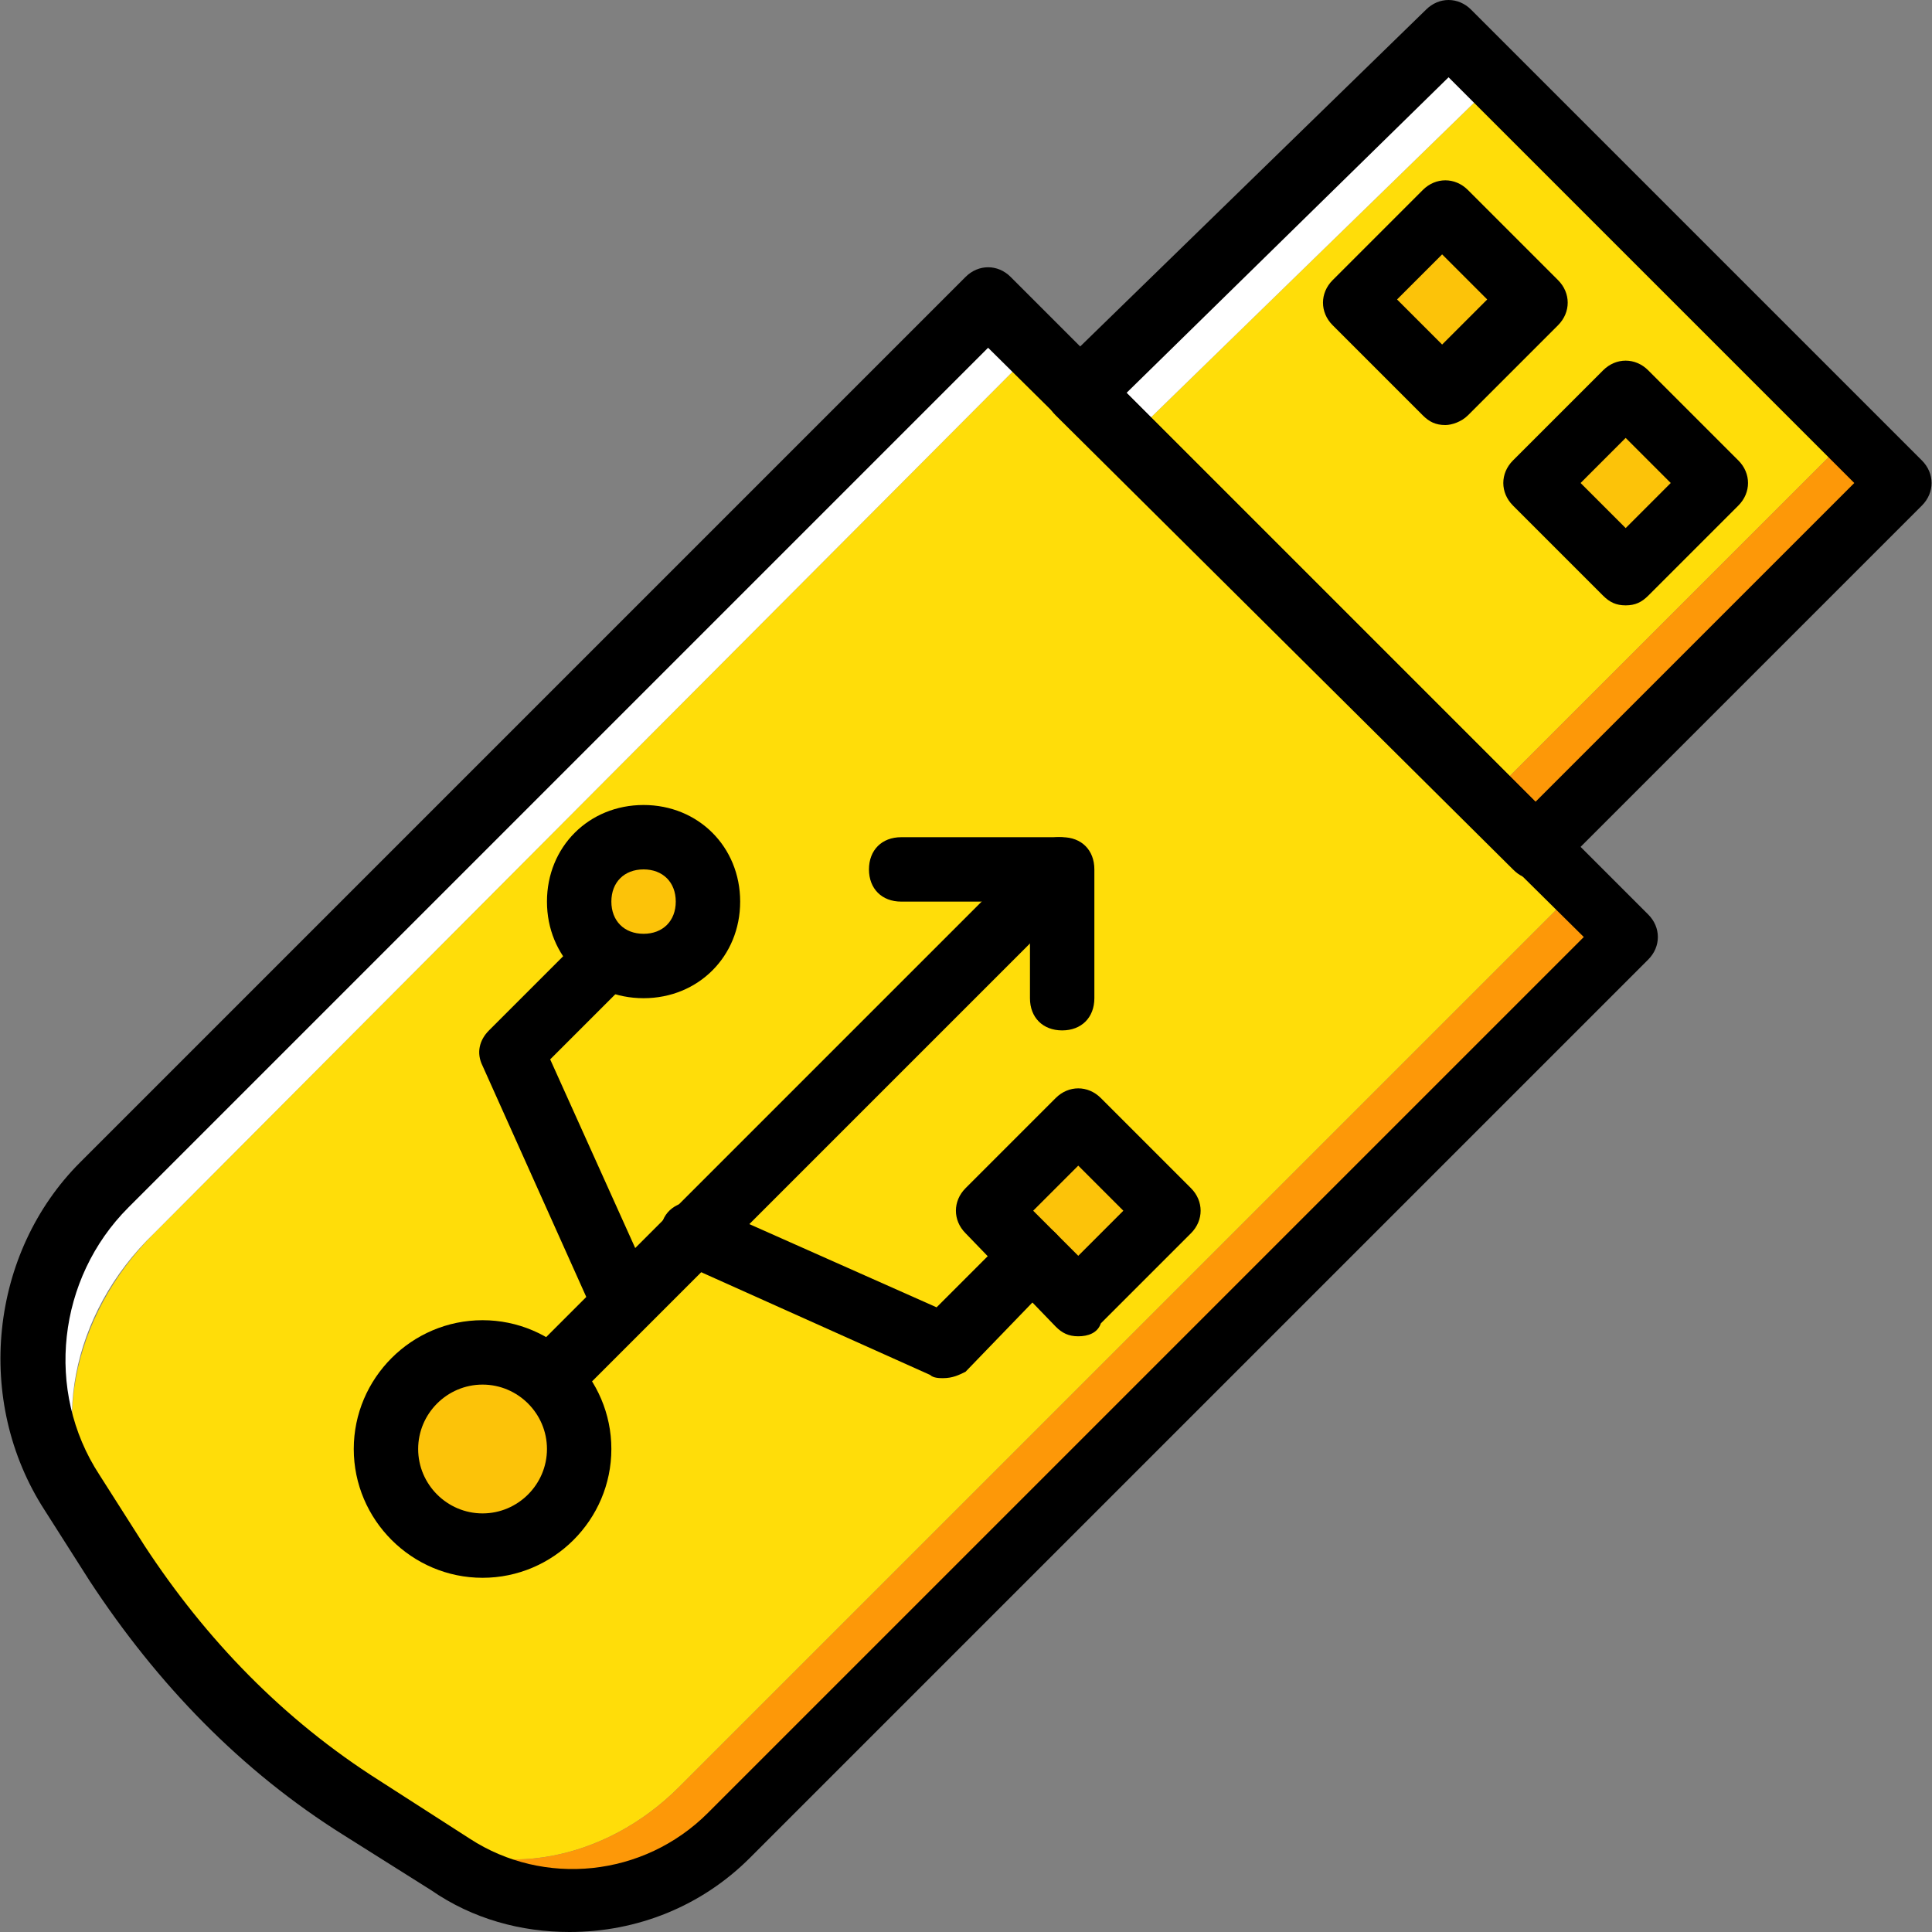
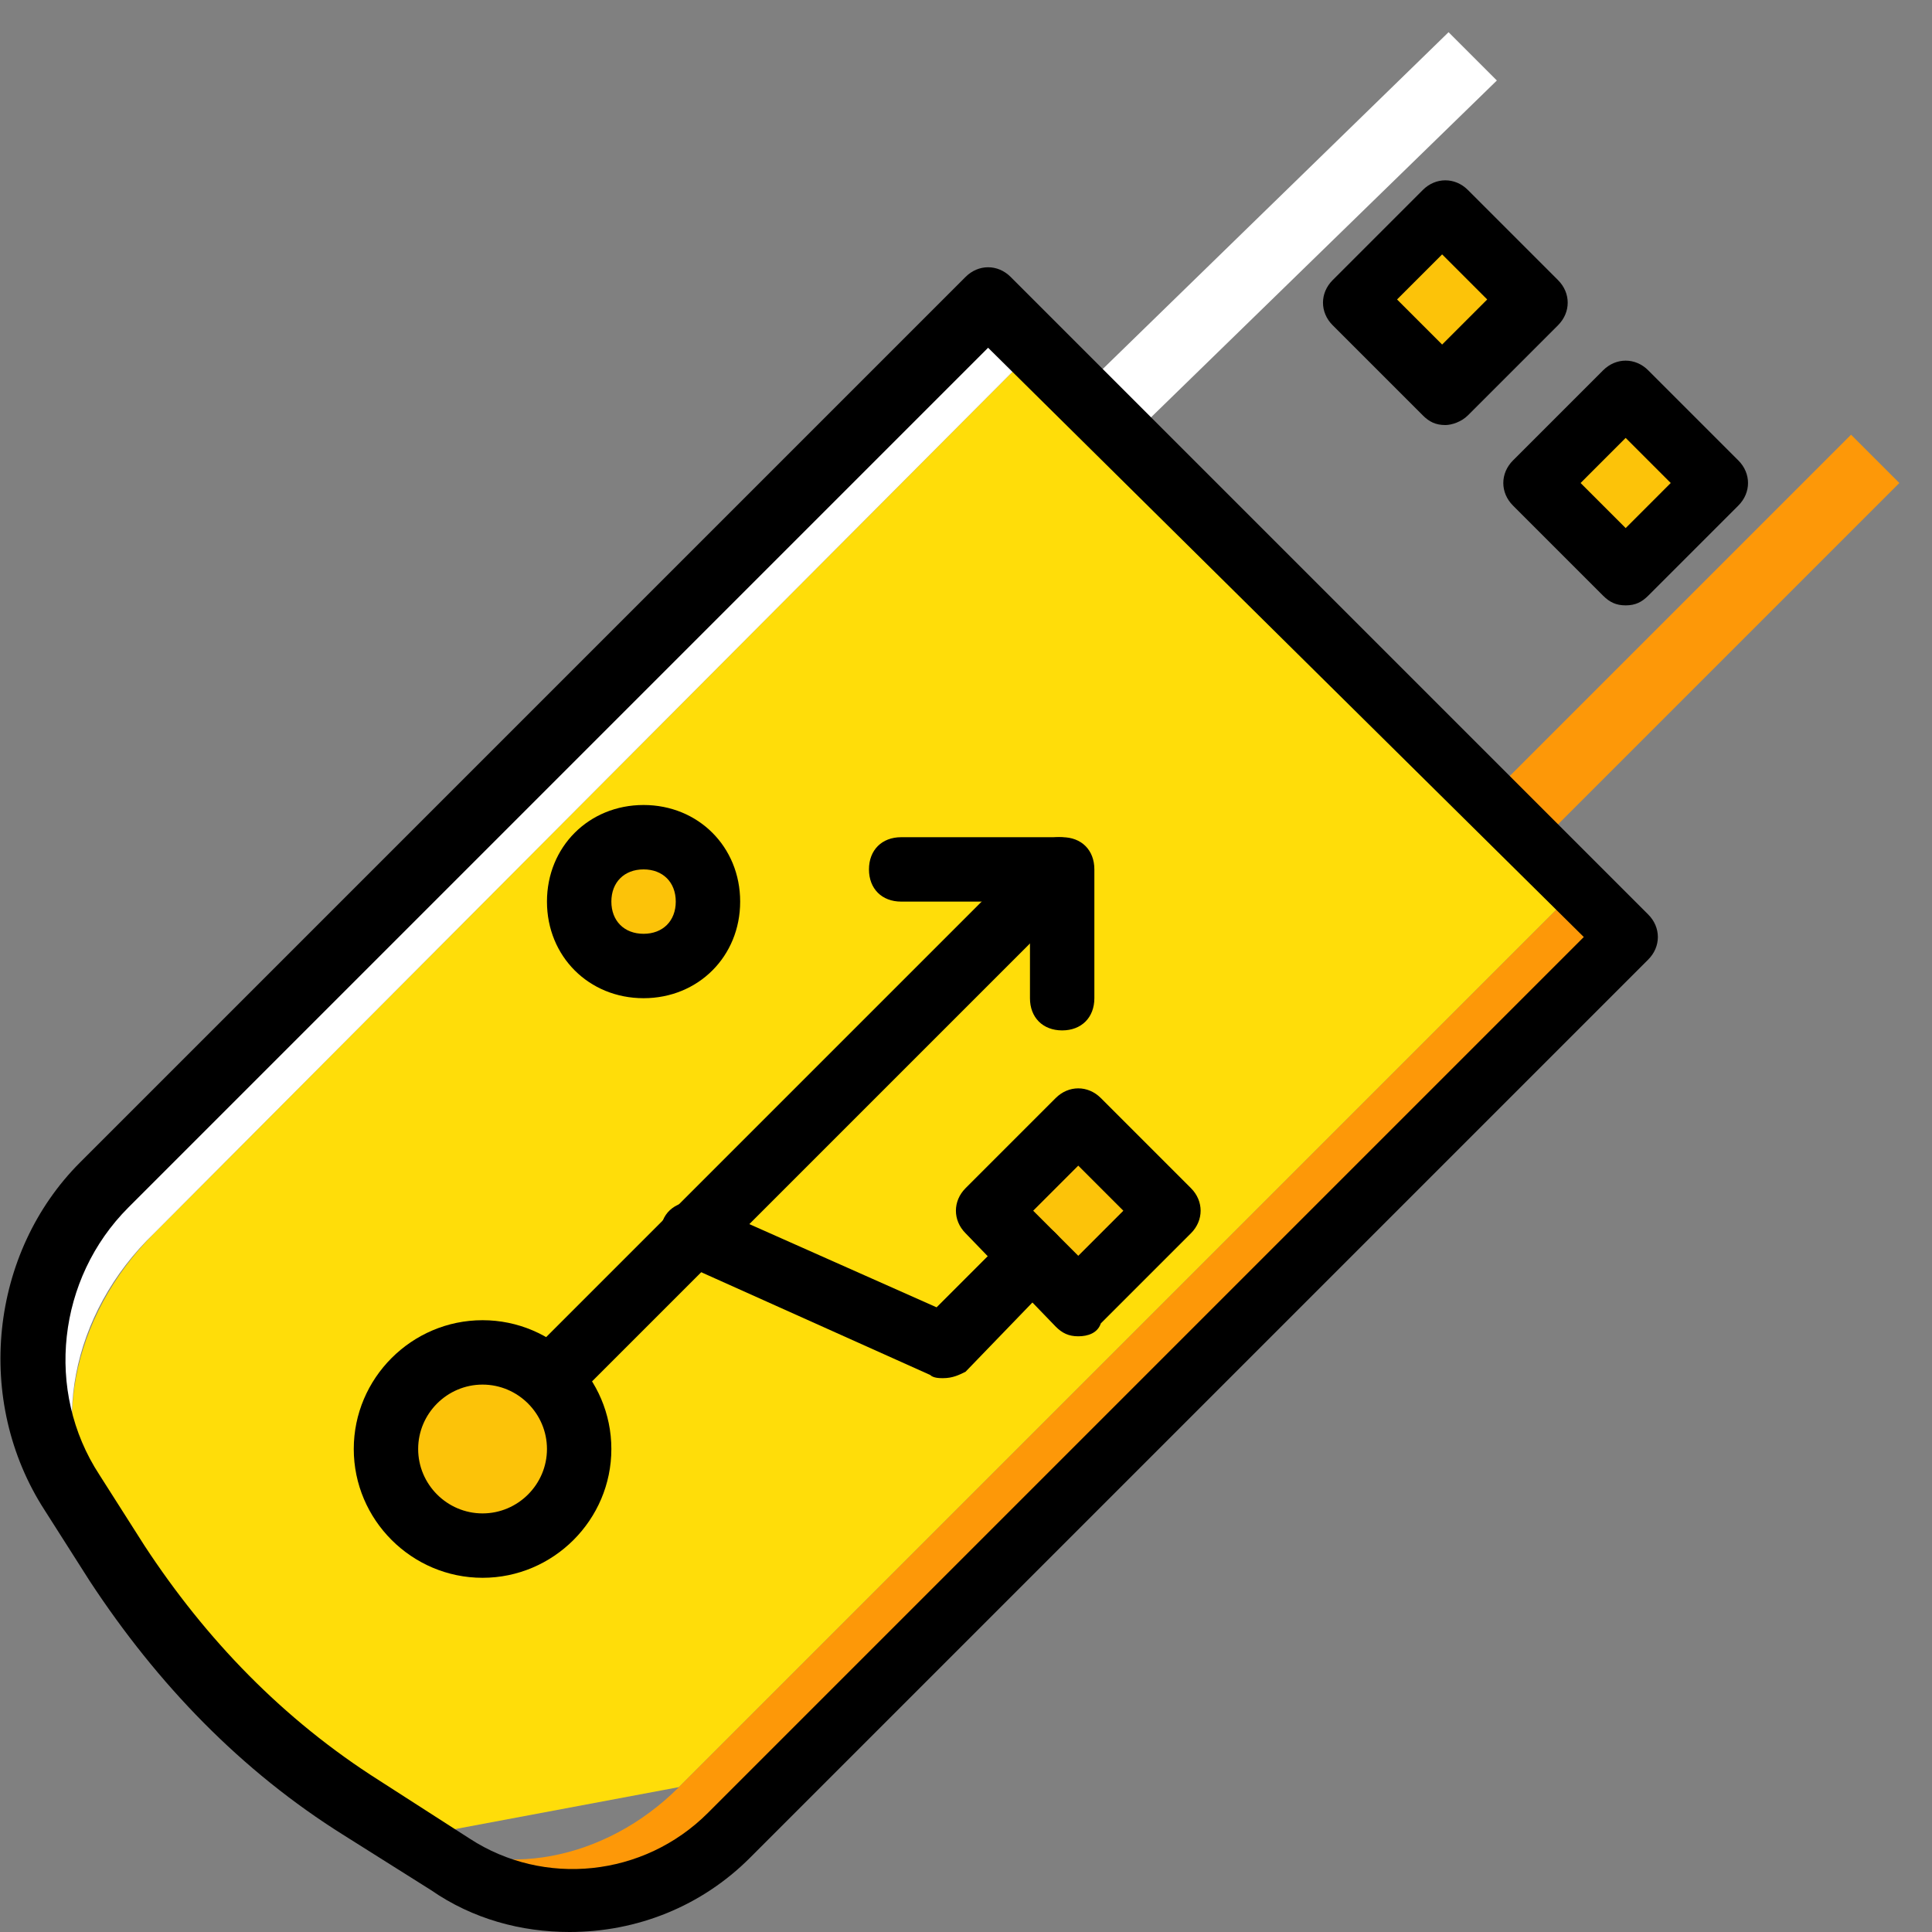
<svg xmlns="http://www.w3.org/2000/svg" height="800px" width="800px" version="1.1" id="Layer_1" viewBox="0 0 512 512" xml:space="preserve">
  <rect x="0" y="0" width="512" height="512" fill="#808080" stroke="none" />
  <g transform="translate(1 1)">
-     <polygon style="fill:#FFDD09;" points="393.124,210.627 297.551,115.907 395.684,20.333 489.551,114.2  " />
    <polygon style="fill:#FFFFFF;" points="382.884,7.533 284.751,103.107 297.551,115.907 395.684,20.333  " />
    <polygon style="fill:#FD9808;" points="489.551,114.2 393.124,210.627 405.924,223.427 502.351,127  " />
-     <path style="fill:#FFDD09;" d="M110.671,485.4l-20.48-11.947c-23.04-13.653-40.96-32.427-54.613-54.613l-10.24-16.213   c-13.653-23.04-7.68-54.613,14.507-76.8L273.657,91.16l143.36,143.36L178.937,472.6C159.311,492.227,131.151,497.347,110.671,485.4   " />
+     <path style="fill:#FFDD09;" d="M110.671,485.4l-20.48-11.947c-23.04-13.653-40.96-32.427-54.613-54.613l-10.24-16.213   c-13.653-23.04-7.68-54.613,14.507-76.8L273.657,91.16l143.36,143.36L178.937,472.6" />
    <path style="fill:#FFFFFF;" d="M25.337,401.773c-13.653-23.04-7.68-54.613,14.507-75.947L273.657,91.16l71.68,71.68l-84.48-84.48   L26.191,312.173c-22.187,22.187-25.6,56.32-8.533,81.92l11.947,18.773c8.533,12.8,17.92,24.747,29.013,35.84   c-9.387-9.387-17.067-19.627-23.893-30.72L25.337,401.773z" />
    <path style="fill:#FD9808;" d="M417.017,234.52L178.937,472.6c-19.627,19.627-47.787,24.747-68.267,12.8l-20.48-11.947   c-11.093-6.827-21.333-14.507-30.72-23.893c11.093,11.093,23.04,20.48,35.84,29.013l23.893,15.36   c23.04,15.36,53.76,11.947,73.387-7.68l238.08-238.08L417.017,234.52z" />
    <g>
      <polygon style="fill:#FCC309;" points="382.031,103.107 357.284,78.36 382.031,54.467 405.924,78.36   " />
      <polygon style="fill:#FCC309;" points="429.817,150.893 405.924,127 429.817,103.107 453.711,127   " />
      <path style="fill:#FCC309;" d="M152.484,383c0-14.507-11.093-25.6-25.6-25.6s-25.6,11.093-25.6,25.6    c0,14.507,11.093,25.6,25.6,25.6S152.484,397.507,152.484,383" />
      <path style="fill:#FCC309;" d="M186.617,237.933c0,9.387-7.68,17.067-17.067,17.067c-9.387,0-17.067-7.68-17.067-17.067    s7.68-17.067,17.067-17.067C178.937,220.867,186.617,228.547,186.617,237.933" />
      <polygon style="fill:#FCC309;" points="284.751,344.6 260.857,319.853 284.751,295.96 309.497,319.853   " />
    </g>
    <path d="M149.924,511c-12.8,0-25.6-3.413-36.693-11.093l0,0L90.191,485.4c-27.307-17.067-49.493-40.107-67.413-67.413   l-11.947-18.773c-18.773-29.013-14.507-68.267,9.387-92.16L254.884,72.387c3.413-3.413,8.533-3.413,11.947,0l168.96,168.96   c3.413,3.413,3.413,8.533,0,11.947l-238.08,238.08C184.911,504.173,167.844,511,149.924,511z M260.857,91.16L33.017,319   c-18.773,18.773-22.187,48.64-7.68,70.827L37.284,408.6c16.213,24.747,36.693,46.08,62.293,62.293l23.893,15.36l0,0   c19.627,12.8,46.08,10.24,63.147-6.827L418.724,247.32L260.857,91.16z" />
-     <path d="M405.924,231.96c-2.56,0-4.267-0.853-5.973-2.56L278.777,109.08c-1.707-1.707-2.56-3.413-2.56-5.973   c0-2.56,0.853-4.267,2.56-5.973L376.911,1.56c3.413-3.413,8.533-3.413,11.947,0l119.467,119.467c3.413,3.413,3.413,8.533,0,11.947   L411.897,229.4C410.191,231.107,407.631,231.96,405.924,231.96z M297.551,103.107L405.924,211.48l84.48-84.48L382.884,19.48   L297.551,103.107z" />
    <path d="M382.031,111.64L382.031,111.64c-2.56,0-4.267-0.853-5.973-2.56l-23.893-23.893c-3.413-3.413-3.413-8.533,0-11.947   l23.893-23.893c3.413-3.413,8.533-3.413,11.947,0l23.893,23.893c3.413,3.413,3.413,8.533,0,11.947l-23.893,23.893   C386.297,110.787,383.737,111.64,382.031,111.64z M369.231,78.36l11.947,11.947l11.947-11.947l-11.947-11.947L369.231,78.36z" />
    <path d="M429.817,159.427c-2.56,0-4.267-0.853-5.973-2.56l-23.893-23.893c-3.413-3.413-3.413-8.533,0-11.947l23.893-23.893   c3.413-3.413,8.533-3.413,11.947,0l23.893,23.893c3.413,3.413,3.413,8.533,0,11.947l-23.893,23.893   C434.084,158.573,432.377,159.427,429.817,159.427z M417.871,127l11.947,11.947L441.764,127l-11.947-11.947L417.871,127z" />
    <path d="M126.884,417.133c-18.773,0-34.133-15.36-34.133-34.133c0-18.773,15.36-34.133,34.133-34.133s34.133,15.36,34.133,34.133   C161.017,401.773,145.657,417.133,126.884,417.133z M126.884,365.933c-9.387,0-17.067,7.68-17.067,17.067   s7.68,17.067,17.067,17.067s17.067-7.68,17.067-17.067S136.271,365.933,126.884,365.933z" />
    <path d="M146.511,371.053c-2.56,0-4.267-0.853-5.973-2.56c-3.413-3.413-3.413-8.533,0-11.947l133.12-133.12   c3.413-3.413,8.533-3.413,11.947,0c3.413,3.413,3.413,8.533,0,11.947l-133.12,133.12   C150.777,370.2,148.217,371.053,146.511,371.053z" />
    <path d="M280.484,272.067c-5.12,0-8.533-3.413-8.533-8.533v-25.6h-34.133c-5.12,0-8.533-3.413-8.533-8.533   c0-5.12,3.413-8.533,8.533-8.533h42.667c5.12,0,8.533,3.413,8.533,8.533v34.133C289.017,268.653,285.604,272.067,280.484,272.067z" />
    <path d="M248.911,364.227c-0.853,0-2.56,0-3.413-0.853l-66.56-29.867c-4.267-1.707-5.973-6.827-4.267-11.093   c1.707-4.267,6.827-5.973,11.093-4.267l61.44,27.307l19.627-19.627c3.413-3.413,8.533-3.413,11.947,0   c3.413,3.413,3.413,8.533,0,11.947l-23.893,24.747C253.177,363.373,251.471,364.227,248.911,364.227z" />
-     <path d="M164.431,353.133c-3.413,0-5.973-1.707-7.68-5.12l-29.867-66.56c-1.707-3.413-0.853-6.827,1.707-9.387l23.893-23.893   c3.413-3.413,8.533-3.413,11.947,0s3.413,8.533,0,11.947l-19.627,19.627l27.307,60.587c1.707,4.267,0,9.387-4.267,11.093   C166.991,352.28,165.284,353.133,164.431,353.133z" />
    <path d="M169.551,263.533c-14.507,0-25.6-11.093-25.6-25.6c0-14.507,11.093-25.6,25.6-25.6c14.507,0,25.6,11.093,25.6,25.6   C195.151,252.44,184.057,263.533,169.551,263.533z M169.551,229.4c-5.12,0-8.533,3.413-8.533,8.533c0,5.12,3.413,8.533,8.533,8.533   c5.12,0,8.533-3.413,8.533-8.533C178.084,232.813,174.671,229.4,169.551,229.4z" />
    <path d="M284.751,353.133L284.751,353.133c-2.56,0-4.267-0.853-5.973-2.56l-23.893-24.747c-3.413-3.413-3.413-8.533,0-11.947   l23.893-23.893c3.413-3.413,8.533-3.413,11.947,0l23.893,23.893c3.413,3.413,3.413,8.533,0,11.947l-23.893,23.893   C289.871,352.28,287.311,353.133,284.751,353.133z M272.804,319.853l11.947,11.947l11.947-11.947l-11.947-11.947L272.804,319.853z" />
  </g>
</svg>